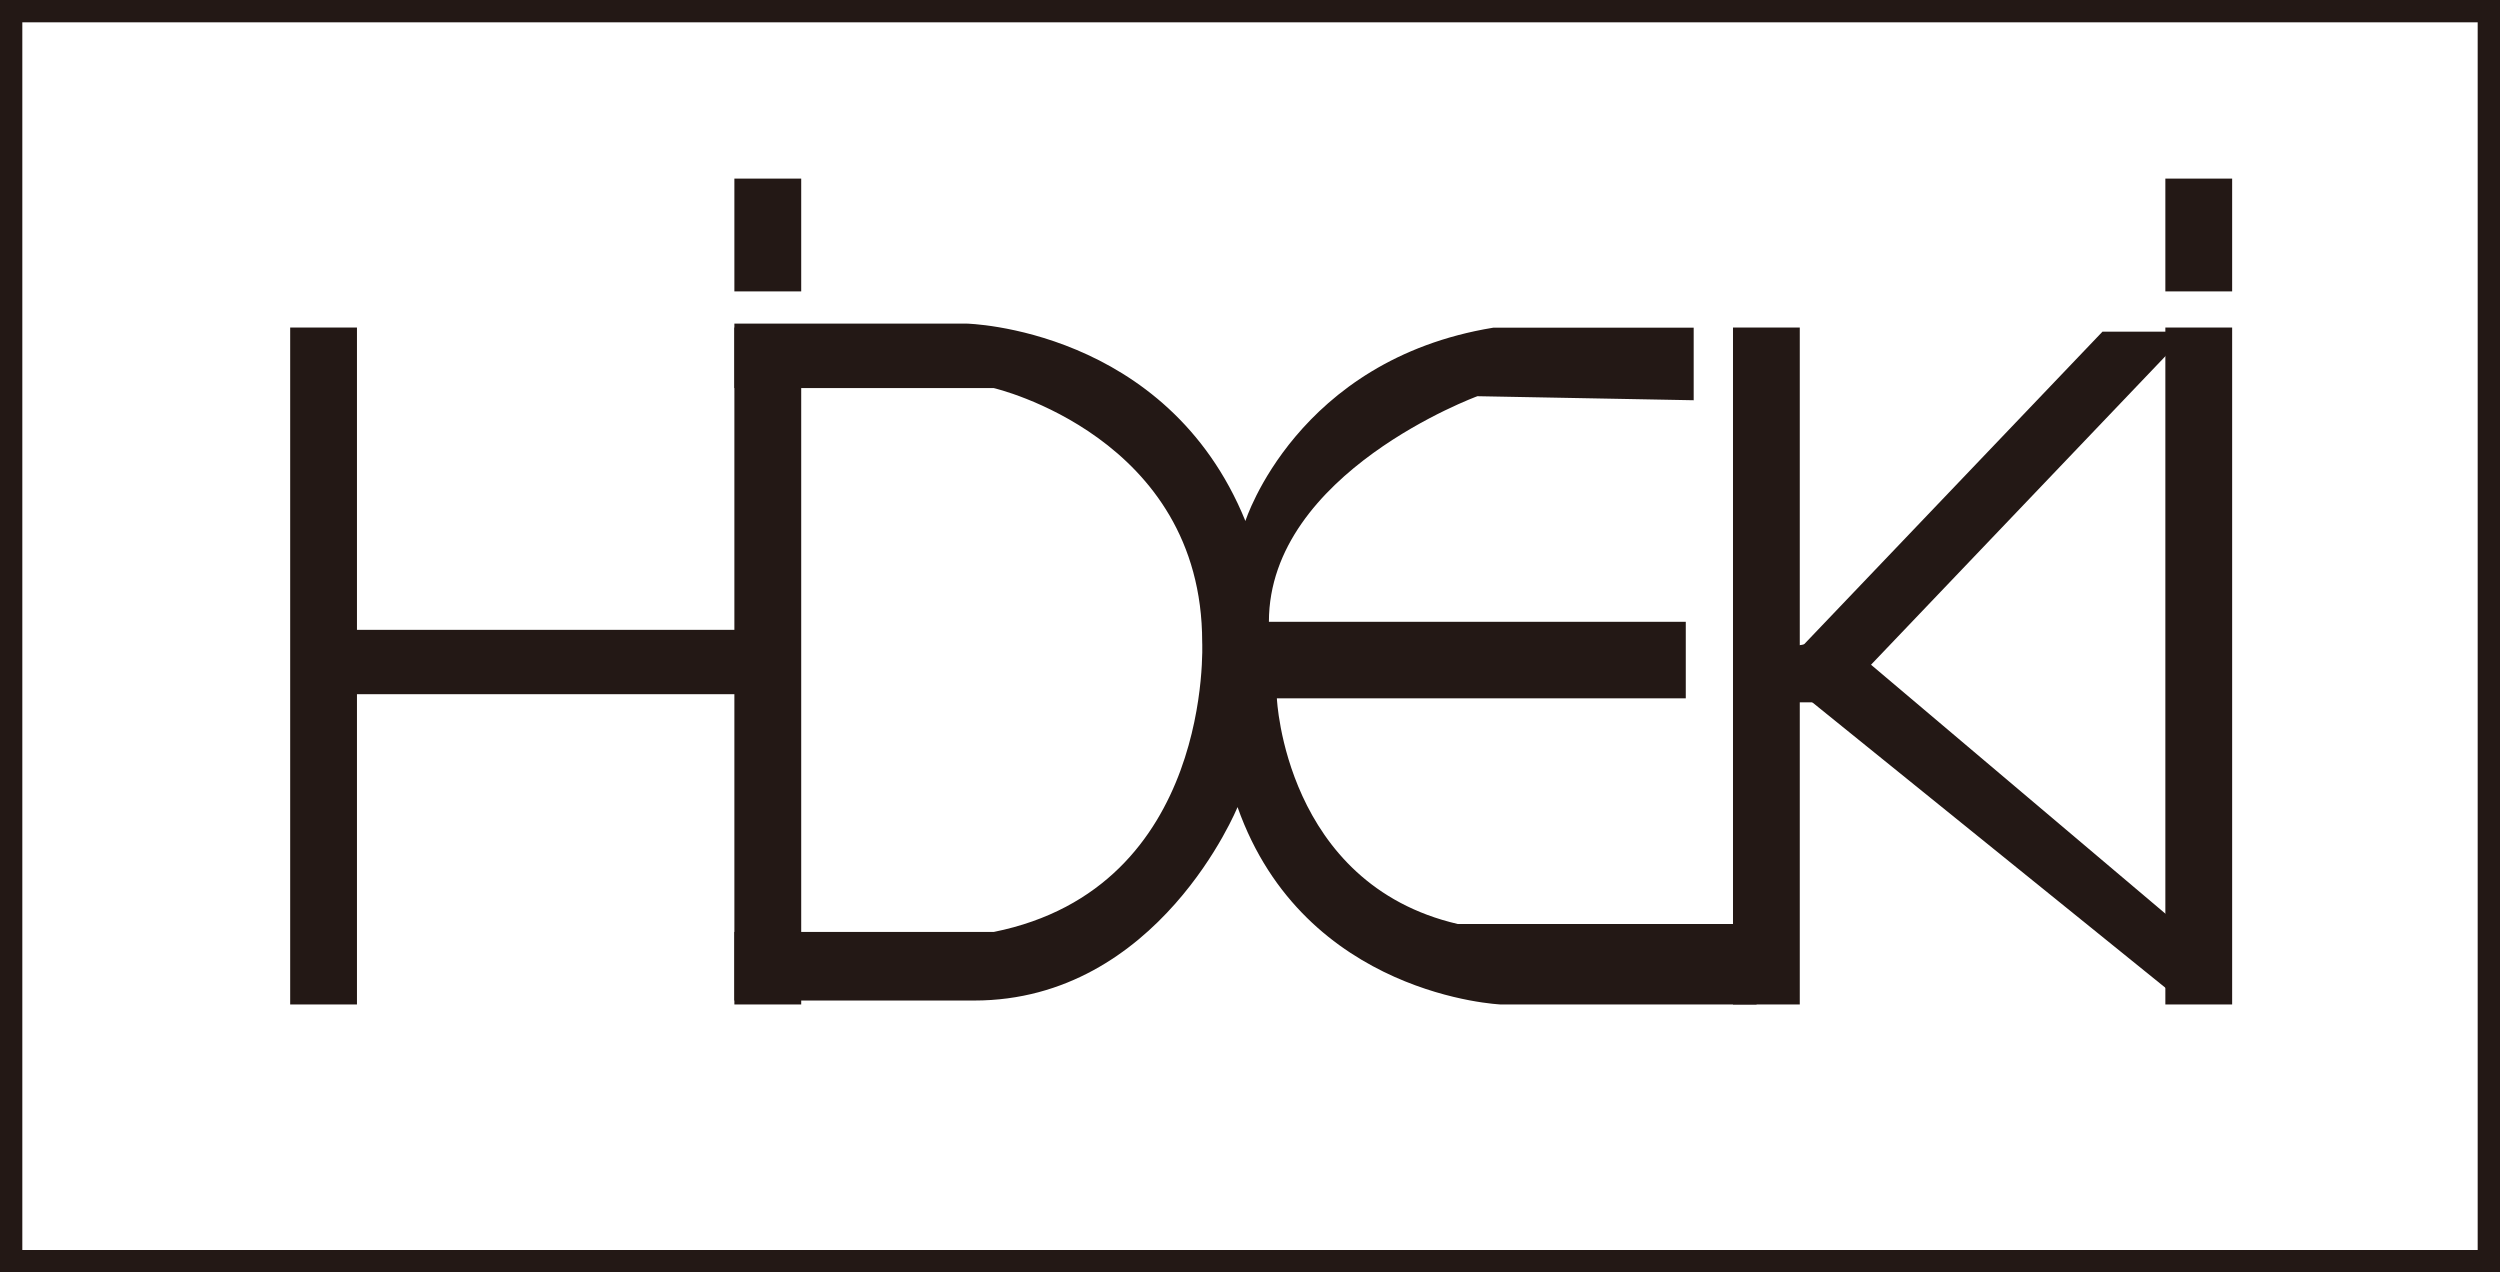
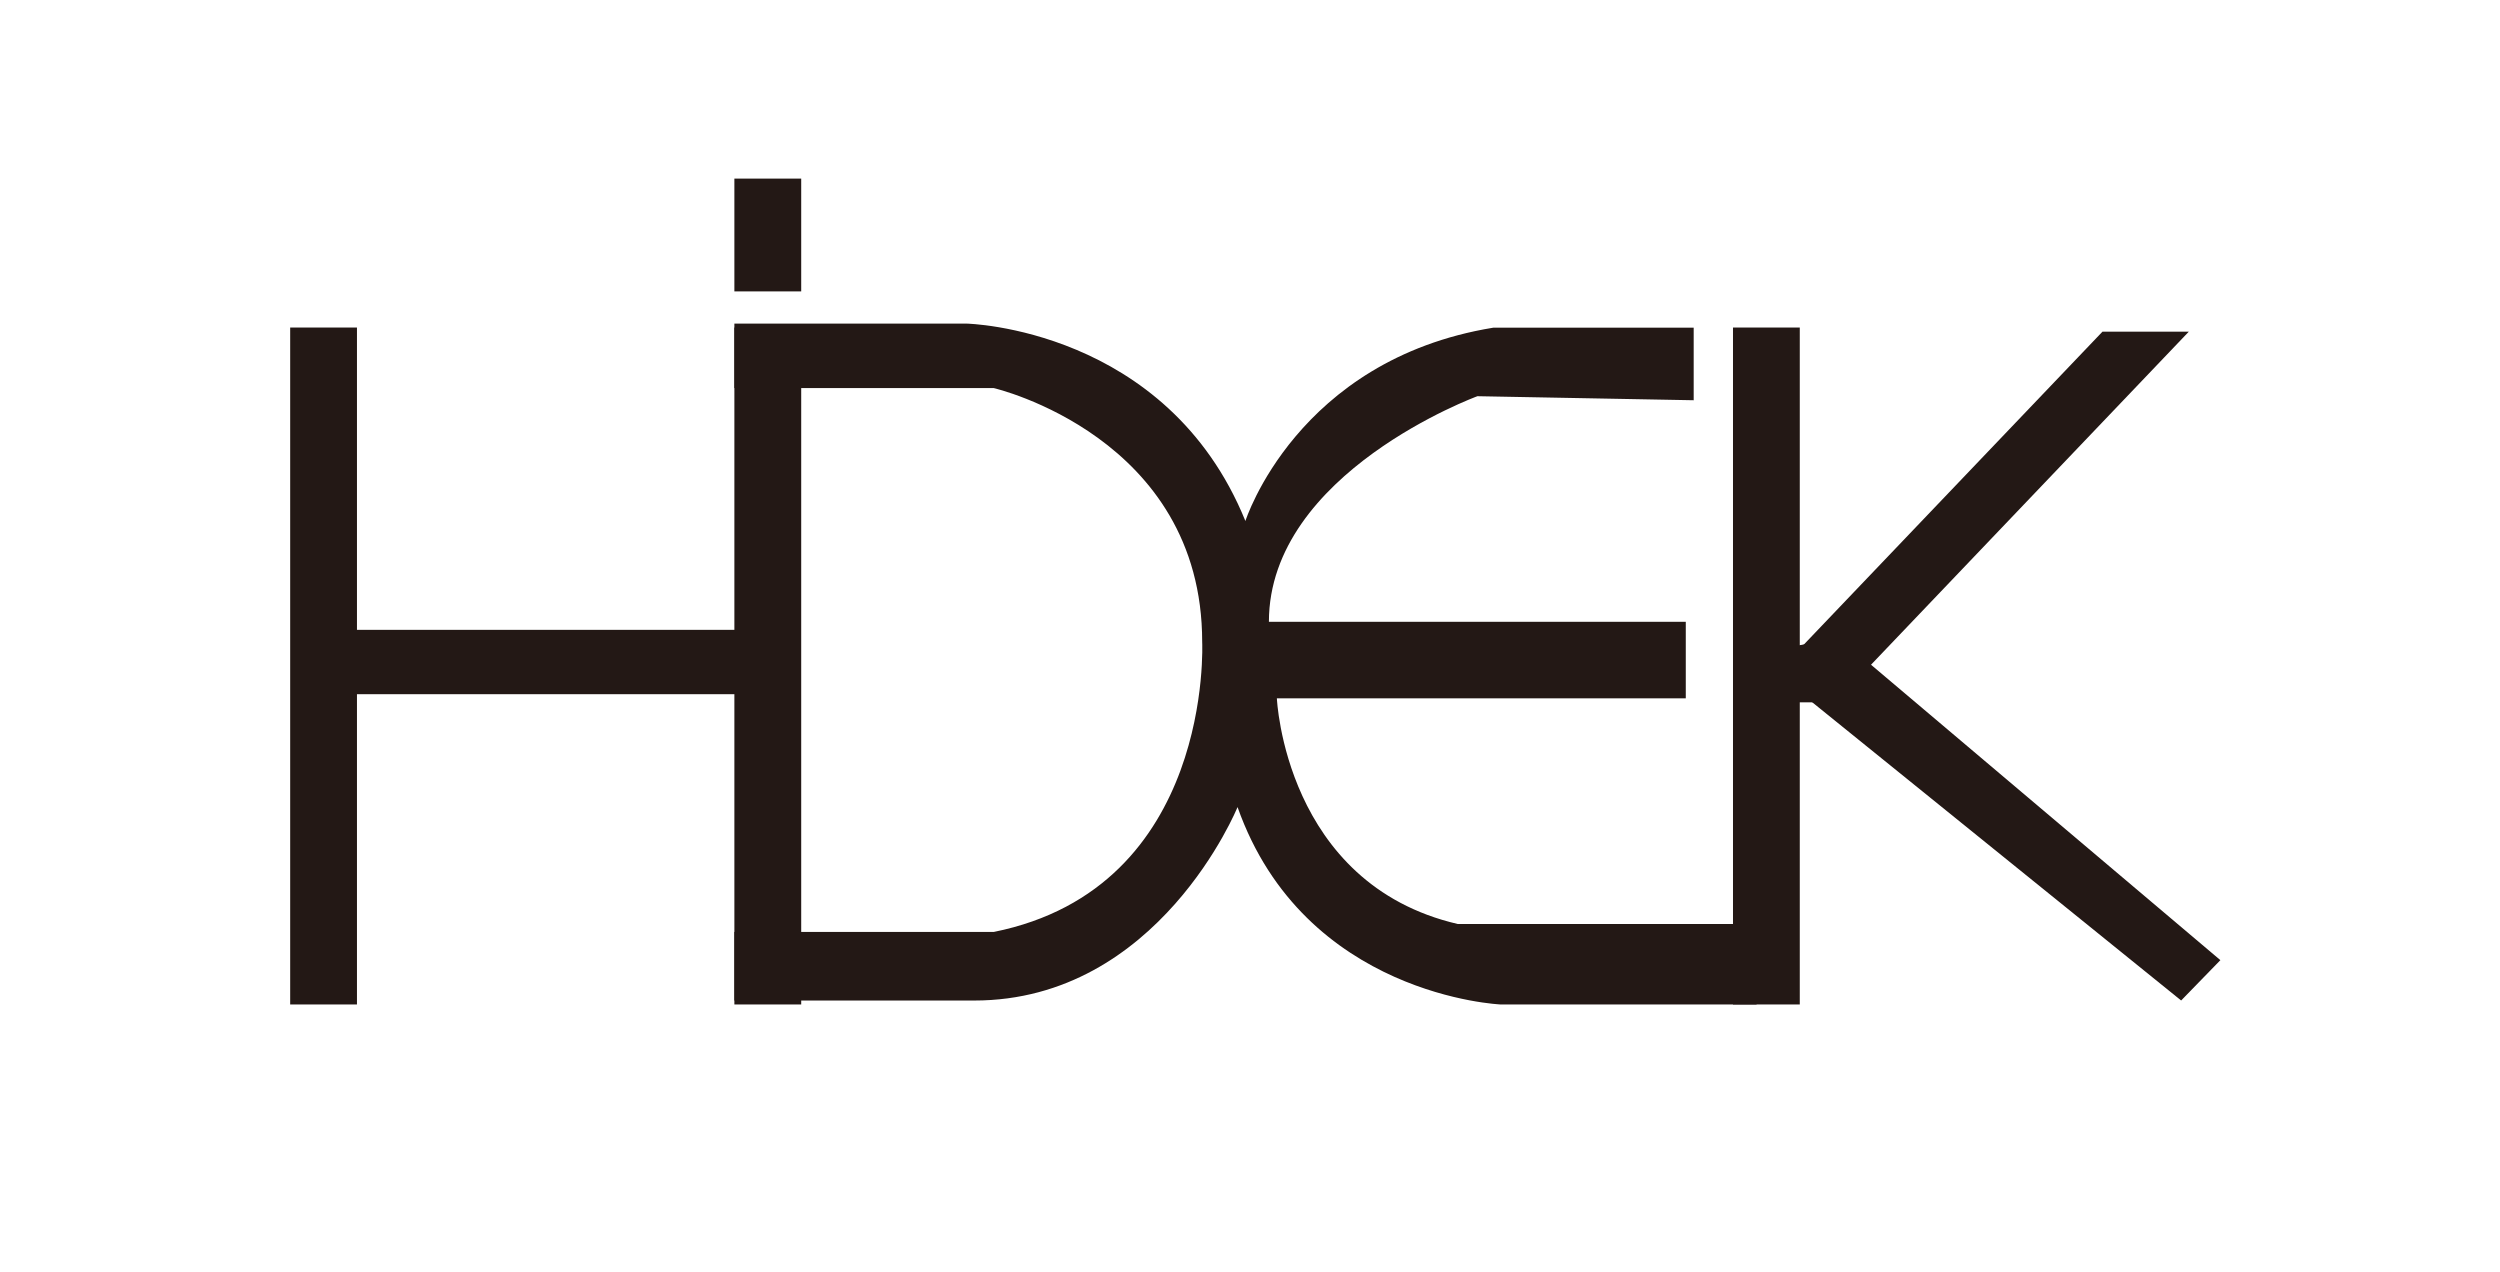
<svg xmlns="http://www.w3.org/2000/svg" width="112" height="57" viewBox="0 0 112 57" fill="none">
-   <rect x="0.5" y="0.5" width="111" height="56" stroke="#231815" />
  <g clip-path="url(#clip0_453_14)">
    <path d="M15.992 45H13V14.675H15.992V45Z" fill="#231815" />
    <path d="M80.63 45H77.638V14.675H80.63V45Z" fill="#231815" />
    <path d="M82.214 31.465H78.341L94.19 14.859H98.058L82.214 31.465Z" fill="#231815" />
    <path d="M82.394 28.573L78.514 29.3L97.715 44.822L99.473 43.015L82.394 28.573Z" fill="#231815" />
-     <path d="M100 45H97.008V14.675H100V45Z" fill="#231815" />
-     <path d="M100 13.054H97.008V8H100V13.054Z" fill="#231815" />
    <path d="M35.894 45H32.9V14.675H35.894V45Z" fill="#231815" />
    <path d="M35.894 13.054H32.9V8H35.894V13.054Z" fill="#231815" />
    <path d="M35.013 31.1H14.403V28.217H35.013V31.1Z" fill="#231815" />
    <path d="M41.704 44.823H32.9V41.751H44.521C54.385 39.767 53.858 28.759 53.858 28.759C53.858 19.554 44.521 17.386 44.521 17.386H32.9V14.497H43.293C43.293 14.497 52.274 14.681 55.794 23.341C55.794 23.341 58.085 16.124 66.895 14.681H75.877V17.931L66.188 17.75C66.188 17.75 56.847 21.177 56.847 27.856H75.523V31.286H57.204C57.204 31.286 57.558 39.591 65.306 41.395H78.695V45.001H67.242C67.242 45.001 58.44 44.64 55.442 36.157C55.442 36.157 51.921 44.824 43.642 44.824H41.705L41.704 44.823Z" fill="#231815" />
  </g>
  <defs>
    <clipPath id="clip0_453_14">
      <rect width="87" height="37" fill="white" transform="translate(13 8)" />
    </clipPath>
  </defs>
</svg>